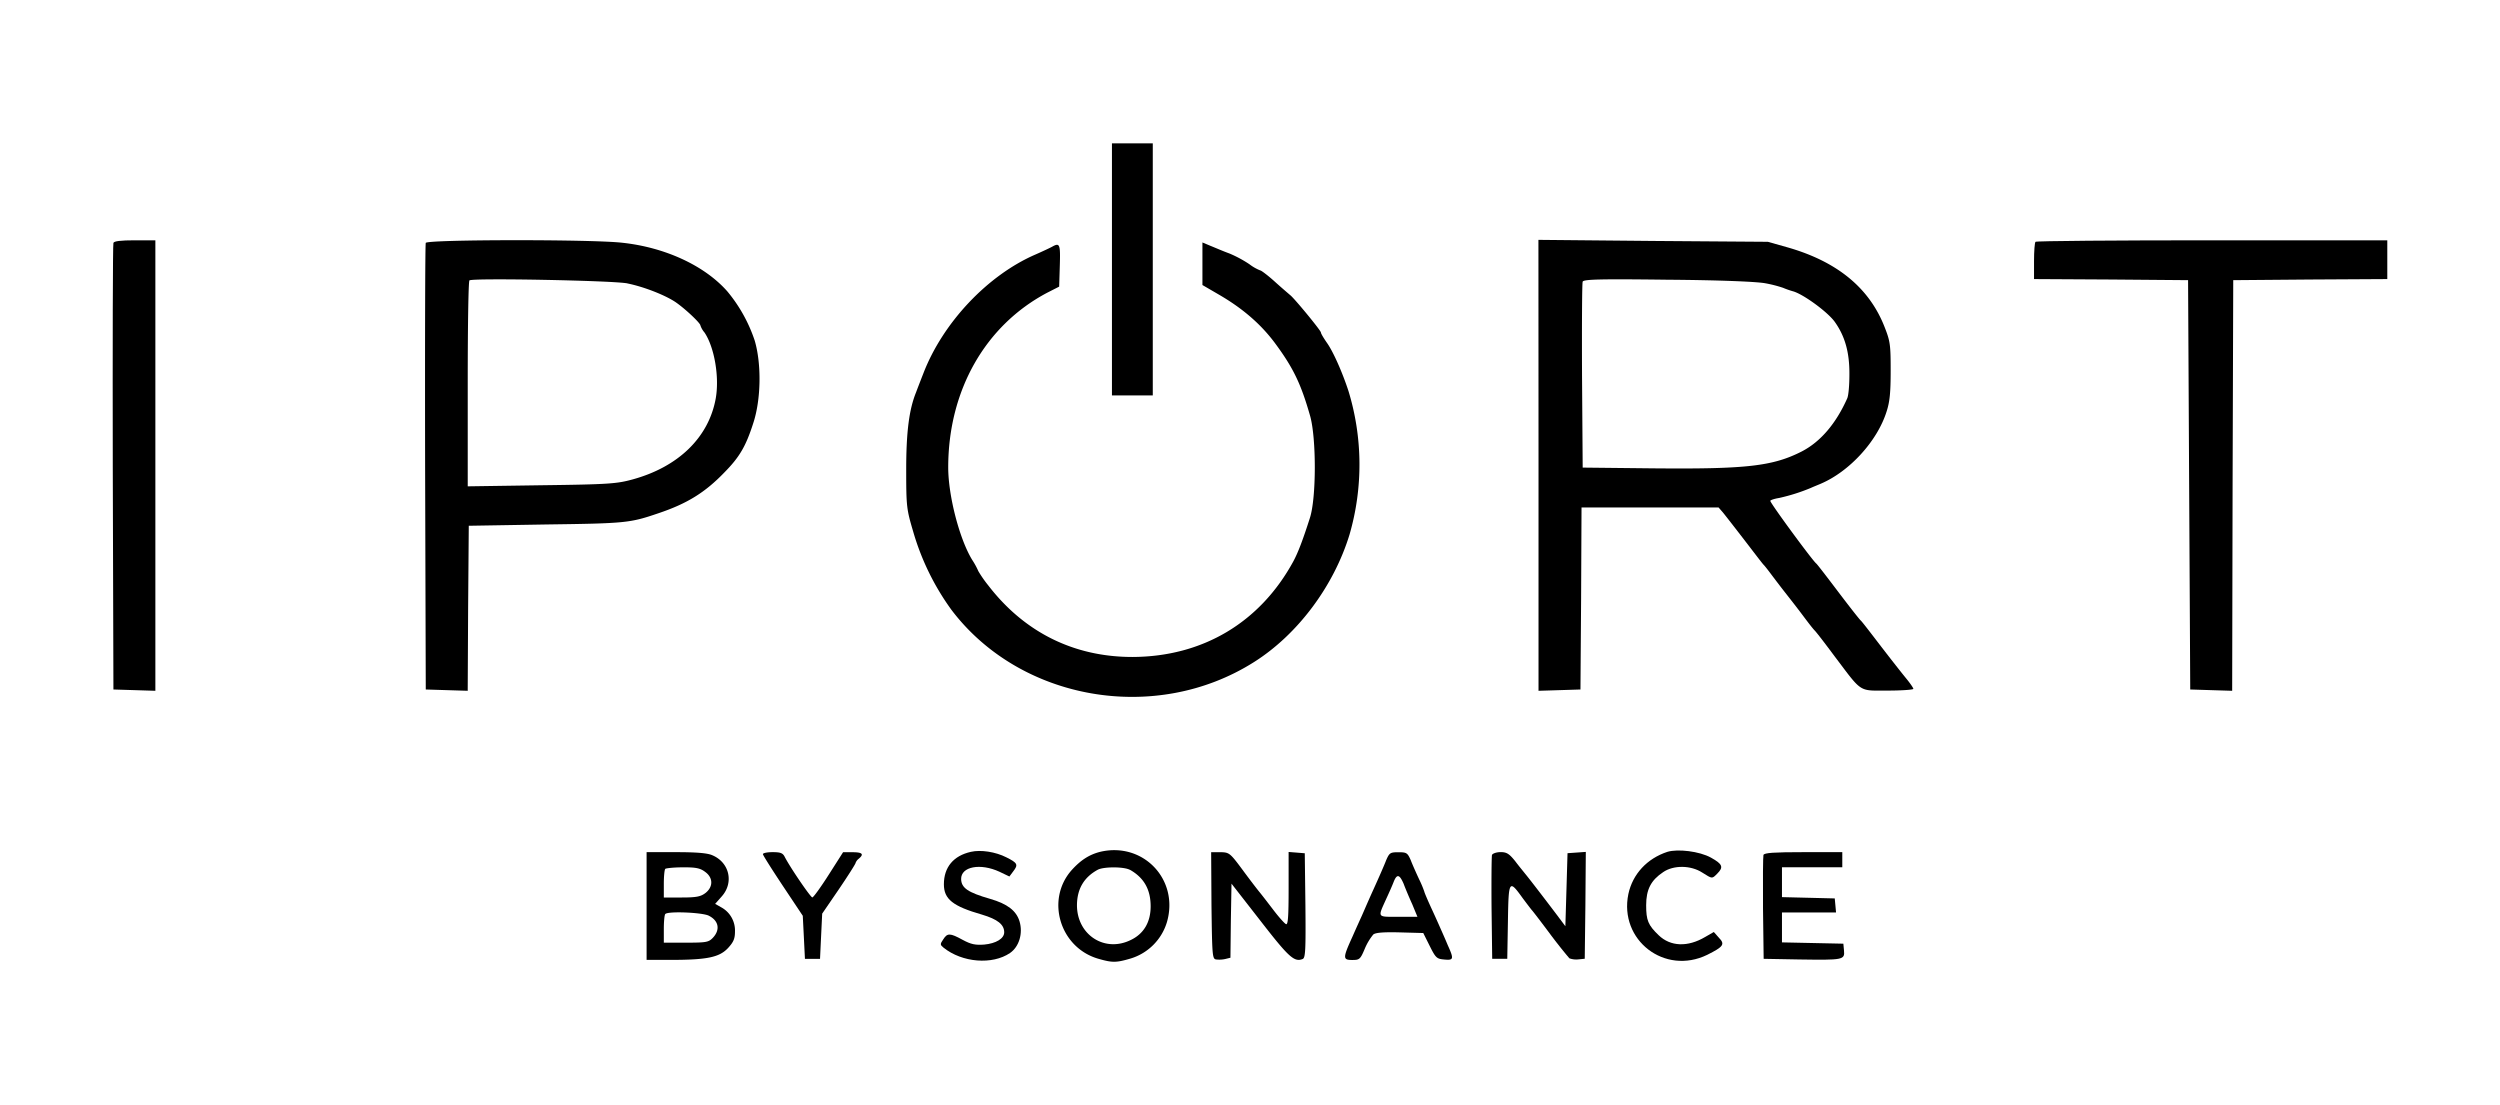
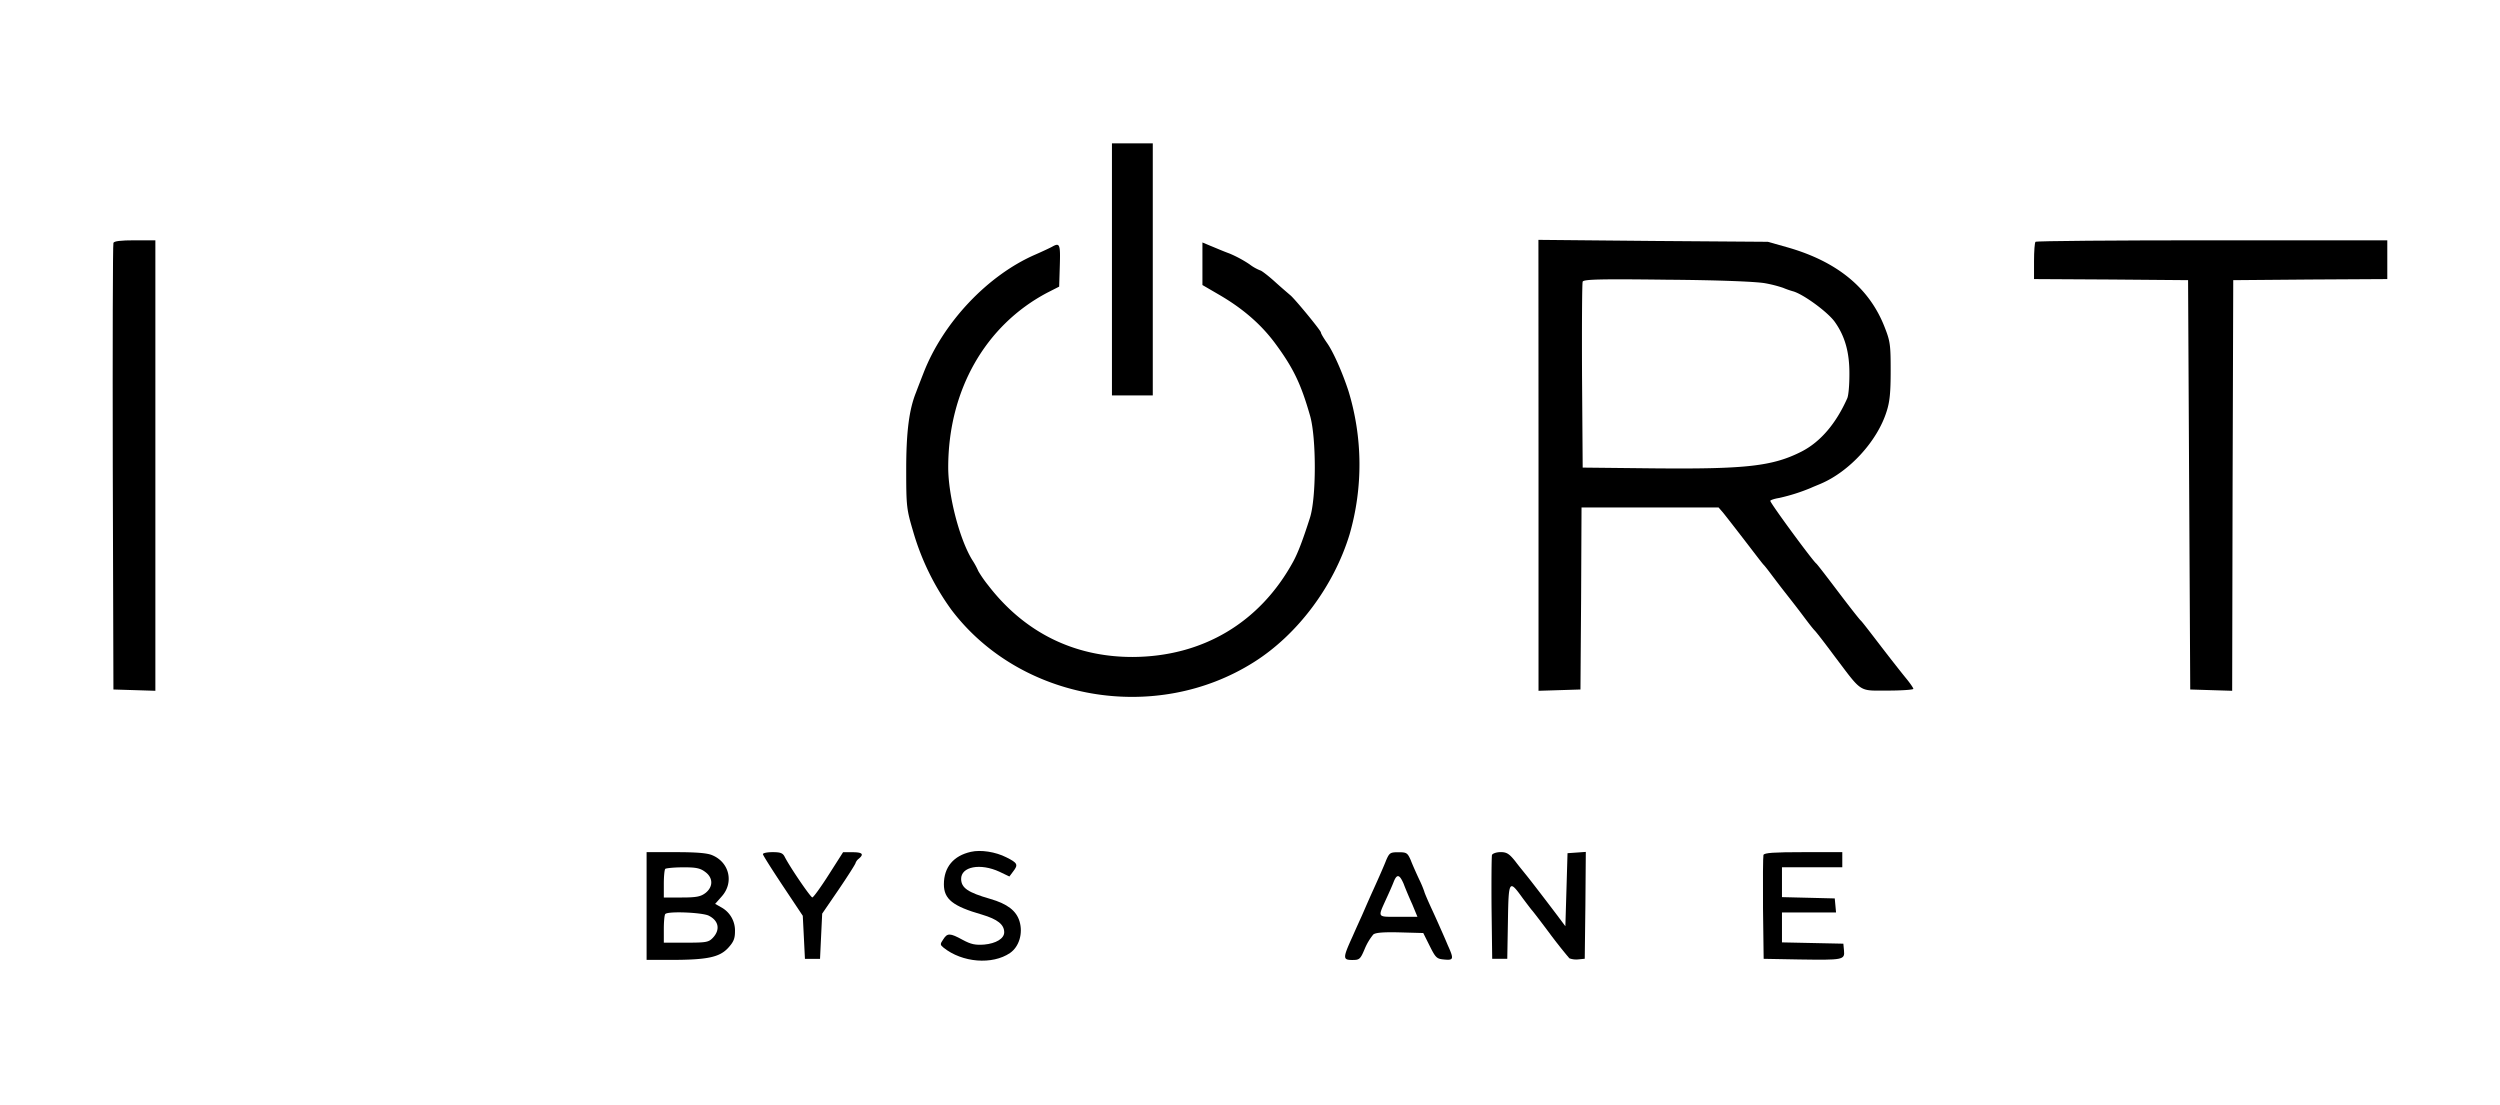
<svg xmlns="http://www.w3.org/2000/svg" id="Capa_1" data-name="Capa 1" viewBox="0 0 1080 477.44">
  <path d="M480.36,116.37v54.45H498V61.93H480.36Z" />
  <path d="M49,104.93c-.28.65-.38,44.3-.28,97.07L49,297.86l9.12.28,9,.28V103.81H58.28C52.05,103.81,49.26,104.18,49,104.93Z" />
-   <path d="M183.93,104.93c-.28.65-.37,44.3-.28,97.07l.28,95.86,9,.28,9.12.28.18-35.64.28-35.65,33.51-.56c34.43-.46,36.11-.65,48.4-4.84,12.47-4.19,20.19-9,28.47-17.59,6.61-6.7,9.31-11.35,12.48-21.22,3.44-10.33,3.63-25.78.65-35.83a65.45,65.45,0,0,0-11.82-21.22c-9.77-11.08-26.81-19-45.33-21C255.5,103.34,184.49,103.44,183.93,104.93Zm87,17.49c7.45,1.49,17,5.31,21.31,8.38s10.33,8.84,10.33,9.77a9.21,9.21,0,0,0,1.77,3.07c4.28,6.33,6.52,19.27,4.84,28.58-3.07,16.84-16.19,29.5-35.92,34.9-6.8,1.86-10.24,2.14-39.28,2.51l-31.92.47V166c0-24.29.28-44.49.74-44.86C203.85,120,265.09,121.21,271,122.42Z" />
  <path d="M664.64,201.07v97.35l9.12-.28,9-.28.28-39.37.18-39.27h59.2l1.86,2.14c.93,1.12,5.12,6.51,9.21,11.82s7.82,10.24,8.38,10.79,2,2.42,3.26,4.1,4,5.3,6.05,7.91,5.49,7,7.63,9.87,4.37,5.77,5.12,6.51,4.56,5.68,8.56,11.08c12.19,16.1,10.24,14.89,23.08,14.89,6,0,11-.37,11-.75s-1.39-2.42-3.07-4.46-6.61-8.29-10.89-13.87-8.19-10.7-8.75-11.17-5-6.14-9.86-12.56-9-11.82-9.4-12.1c-1.58-1.21-20.2-26.53-19.83-27.09.19-.37,2-.93,3.82-1.21a80.93,80.93,0,0,0,13.77-4.37c1-.47,2.89-1.21,4.19-1.77C799,203.68,811,190.55,815,177.8c1.4-4.28,1.77-8.37,1.77-17.68,0-11.08-.19-12.66-2.61-18.8-6.6-16.94-20.47-28.3-41.88-34.44l-8.56-2.42-49.51-.37-49.61-.47Zm97.72-78.74a54.89,54.89,0,0,1,7.91,2,37.64,37.64,0,0,0,4.19,1.48c4.38,1.12,15.08,8.94,18.15,13.22,4.38,6.14,6.42,13.12,6.33,22.8,0,4.47-.37,9-.93,10.24-4.84,10.89-11.54,18.8-19.73,23-12.47,6.33-23.83,7.63-63.85,7.26L683.72,202l-.28-39.56c-.09-21.77,0-40.11.28-40.76.37-1,7-1.21,36.58-.84C742.91,121,758.55,121.68,762.36,122.33Z" />
  <path d="M879.35,104.46c-.37.28-.65,4.1-.65,8.38v7.72l33.32.19,33.23.28.46,88.42.47,88.41,9,.28,9.12.28.18-88.7.28-88.69,33.32-.28,33.23-.19V103.81H955.67C914,103.81,879.63,104.09,879.35,104.46Z" />
  <path d="M519.45,114v9.13l7.35,4.28c10.05,5.86,17.78,12.56,23.73,20.47,8.1,10.89,11.45,17.78,15.45,31.83,2.7,9.59,2.7,35.37-.09,44-3,9.4-5.12,15-7.17,18.8C544.3,269,519.45,283.72,489.2,283.81c-25.22,0-46.63-10.61-62.26-30.9a51.39,51.39,0,0,1-4.28-6.14,33.17,33.17,0,0,0-2.7-4.94c-5.49-9-10.33-27.73-10.33-39.92,0-33.23,16-61.34,42.81-75.48l5.12-2.61.28-9.12c.28-9.21,0-10-3.35-8.1-.84.47-4.1,2-7.17,3.35-20.76,9-40,29.51-48.4,51.28-1.39,3.54-2.79,7.17-3.16,8.2-3.07,7.53-4.28,17.4-4.28,33.5s.18,17.13,3.07,26.9a109,109,0,0,0,16.38,33.5c29.69,39.37,88.23,49.61,130.76,22.71,18.9-11.91,34.53-32.85,41.33-55.19a108.65,108.65,0,0,0-.47-61.89c-2.7-8.28-6.7-17.22-9.31-20.85-1.39-2-2.6-4-2.6-4.47,0-.83-11.26-14.51-13.22-16.1-.65-.56-3.72-3.16-6.7-5.86s-5.86-4.84-6.24-4.84a19.57,19.57,0,0,1-4.74-2.7,51.58,51.58,0,0,0-8.66-4.65c-2.6-.93-6.23-2.52-8.09-3.26l-3.54-1.49Z" />
  <path d="M419.4,368c-7.45,1.67-11.64,6.6-11.64,14,0,6.42,3.82,9.49,16.48,13.12,6.7,2,9.58,4.28,9.58,7.63,0,2.7-3.53,4.84-8.65,5.31-3.91.27-5.68-.1-9.31-2.05-5.49-3-6.61-3-8.38-.19-1.39,2-1.39,2.33.1,3.54,8.09,6.51,21.12,7.54,28.76,2.33,3.91-2.7,5.67-8.47,4.09-13.69-1.39-4.56-5.21-7.53-12.66-9.68-9.68-2.79-12.47-4.74-12.56-8.56-.09-5.4,8.28-7,16.57-3.16l4.28,2.05,1.67-2.24c2.24-2.88,1.86-3.63-3-6.05C430.1,368,423.68,367,419.4,368Z" />
-   <path d="M475.24,368c-4.75,1.21-8.47,3.63-12.38,8-11.17,12.75-5,33.32,11.54,38.16,6.15,1.77,7.73,1.77,14.06-.09a23.5,23.5,0,0,0,15.63-15.64C509.49,380,493.85,363.57,475.24,368Zm12.84,7.72c6.15,3.45,9,8.57,9,15.83,0,6.7-2.88,11.72-8.37,14.42-11.36,5.77-23.55-2.05-23.46-15.08.09-6.88,3-11.91,9-15.17C476.82,374.37,485.48,374.37,488.08,375.76Z" />
-   <path d="M720.3,368c-8.75,2.88-15,9.58-16.85,18.24-4.1,19.92,15.73,35.18,34.06,26.25,7.08-3.54,7.82-4.56,5-7.45l-2.14-2.42-3.72,2.14c-7.54,4.47-15,4.19-20.11-.74-4.56-4.38-5.4-6.43-5.4-12.94,0-6.79,2.05-10.8,7.36-14.33,4.46-3.07,11.91-3,16.84.18,4.47,2.8,4.19,2.8,6.52.47,2.79-2.79,2.32-4.1-2.7-6.89S724.76,366.64,720.3,368Z" />
  <path d="M279.33,391.4v23.27h10.51c15.64,0,20.94-1.12,24.67-5.12,2.32-2.52,3-4,3-7.08a11.4,11.4,0,0,0-5.78-10.42l-2.79-1.58,2.89-3.26c5.3-6,3.26-14.7-4.19-17.78-2.14-.93-7.07-1.3-15.73-1.3H279.33Zm25.22-14.8c3.54,2.51,3.63,6.42.28,9.12-2.05,1.58-3.82,2-10.24,2h-7.82v-5.87c0-3.25.28-6.23.65-6.51s3.73-.65,7.54-.65C300.45,374.65,302.41,375,304.55,376.6Zm1.67,19c4.28,2.14,5,6.05,1.77,9.49-1.86,1.95-2.79,2.14-11.63,2.14h-9.59v-5.86c0-3.26.28-6.24.65-6.52C288.63,393.54,303.52,394.19,306.22,395.59Z" />
  <path d="M329.58,369c0,.46,3.91,6.61,8.66,13.77l8.56,12.85.47,9.3.46,9.31h6.52l.46-9.77.47-9.77,7.26-10.61c3.91-5.77,7.16-10.89,7.16-11.27a4.16,4.16,0,0,1,1.4-1.86c2.33-1.95,1.58-2.79-2.7-2.79h-4.09L358,377.9c-3.44,5.4-6.61,9.78-7.07,9.78-.75,0-9.59-12.94-11.92-17.5-.83-1.68-1.86-2.05-5.21-2.05C331.45,368.13,329.58,368.5,329.58,369Z" />
-   <path d="M523.36,391.12c.28,21.5.37,23.08,1.95,23.36a11.85,11.85,0,0,0,4-.19l2.24-.55.18-16,.28-16,12.47,16c12.2,15.73,14.62,18,18.25,16.56,1.21-.46,1.39-3.63,1.21-23.08l-.28-22.61-3.45-.28-3.53-.28v15.82c0,12.29-.28,15.73-1.12,15.36-.65-.28-3.07-3-5.4-6.05s-5-6.52-6-7.73-4.37-5.58-7.44-9.77c-5.4-7.26-5.68-7.45-9.59-7.54h-3.91Z" />
  <path d="M598.84,371.57c-.75,2-3.26,7.73-5.59,12.85s-4.46,10.14-4.93,11.17-2.33,5.12-4.09,9.12c-4.19,9.21-4.19,10,0,10,3.07,0,3.44-.28,5.39-4.94a24.65,24.65,0,0,1,3.63-6.05c.93-.83,4.47-1.11,11.45-.93l10.15.28,2.79,5.59c2.6,5.21,3.07,5.58,6.33,5.86,4,.37,4.19-.19,1.49-6.14-1-2.42-2.24-5.21-2.7-6.24s-2.24-5.12-4.1-9.12-3.35-7.54-3.35-7.82a45.27,45.27,0,0,0-2.23-5.3c-1.21-2.61-2.89-6.33-3.63-8.29-1.4-3.16-1.77-3.44-5.31-3.44S600.23,368.41,598.84,371.57Zm7.54,10.24c.74,2,2.42,6,3.72,8.84l2.23,5.4h-8.28c-9.31,0-8.93.56-5.12-7.91,1.21-2.6,2.61-5.77,3.17-7.26C603.49,377.44,604.61,377.72,606.38,381.81Z" />
  <path d="M644.54,369.34c-.19.65-.28,11-.19,23l.28,21.87h6.51l.28-16c.28-18.15.47-18.42,6.43-10.14,1.95,2.6,3.72,4.93,4,5.21s3.81,4.84,7.82,10.24S677.58,413.55,678,414a8.55,8.55,0,0,0,3.82.46l2.79-.28.28-23.08.18-23.08-3.9.28-4,.28-.46,15.73-.47,15.82-4.19-5.59c-4.65-6.14-11.44-15-13.21-17.12-.65-.84-2.61-3.17-4.28-5.4-2.61-3.26-3.73-3.91-6.33-3.91C646.49,368.13,644.82,368.69,644.54,369.34Z" />
  <path d="M761.81,369.34c-.19.65-.28,11-.19,23l.28,21.87,15.35.28c19,.28,19.74.19,19.36-3.82l-.28-3-13.21-.28-13.31-.28V394.19h23.36l-.28-3.07-.28-3-11.35-.28-11.45-.28V374.65h26.06v-6.52H779.12C766.37,368.13,762.18,368.41,761.81,369.34Z" />
</svg>